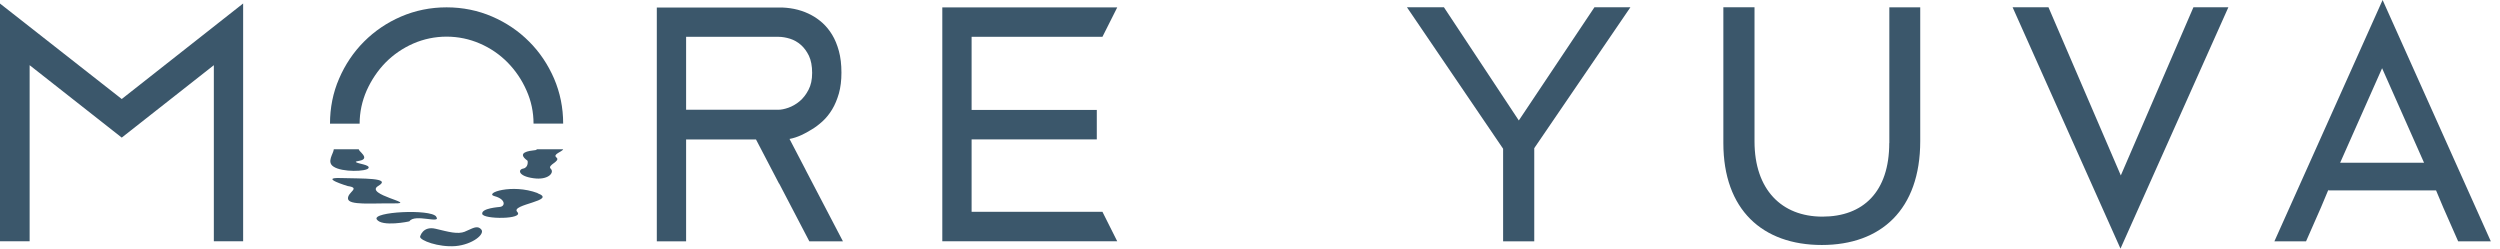
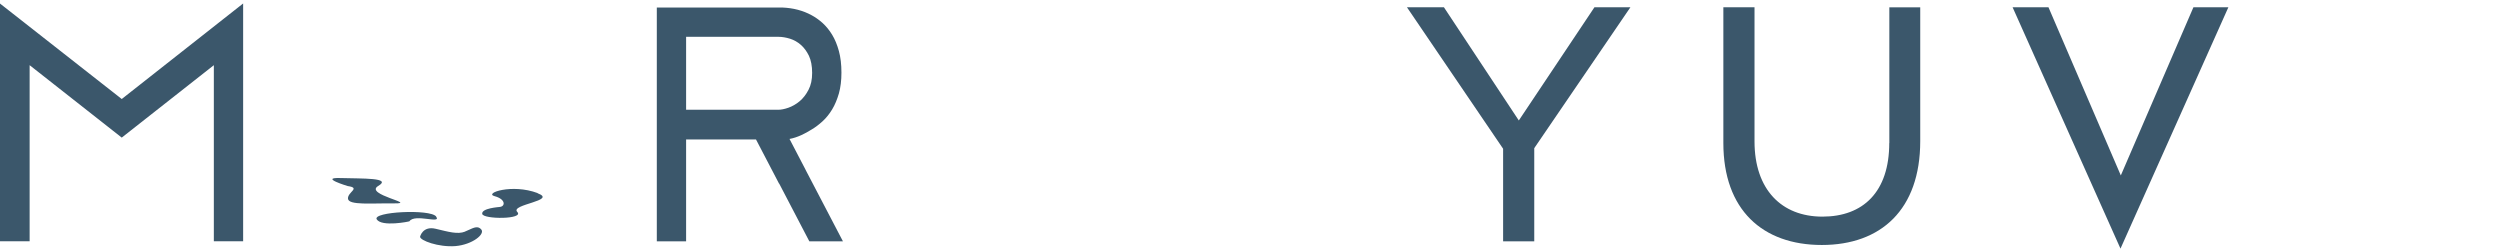
<svg xmlns="http://www.w3.org/2000/svg" width="181" height="18" viewBox="0 0 181 18" fill="none">
  <path d="M109.962 8.722L104.54 0.526H101.863L108.825 10.769V17.474H111.08V10.727L118.042 0.526H115.438L109.962 8.722Z" fill="#3B576B" />
  <path d="M136.782 10.354C136.782 13.893 134.893 15.684 131.941 15.684C128.989 15.684 127.027 13.728 127.027 10.238V0.526H124.771V10.354C124.771 15.195 127.614 17.737 131.898 17.737C136.183 17.737 139.025 15.176 139.025 10.219V0.532H136.788V10.36L136.782 10.354Z" fill="#3B576B" />
  <path d="M153.547 12.701L148.309 0.526H145.712L153.523 18L161.334 0.526H158.804L153.547 12.701Z" fill="#3B576B" />
-   <path d="M175.502 11.784H169.426L172.464 4.939L175.502 11.784ZM172.501 0L164.665 17.474H166.957L168.039 15.017L168.577 13.734V13.783H176.37L176.889 15.017L177.971 17.474H180.336L172.501 0Z" fill="#3B576B" />
-   <path d="M70.344 15.335V10.091H79.408V7.958H70.344V2.665H79.817L80.887 0.538H68.223V17.468H80.887L79.817 15.335H70.344Z" fill="#3B576B" />
-   <path d="M38.31 3.013C37.552 2.249 36.648 1.638 35.627 1.198C34.606 0.758 33.5 0.532 32.332 0.532C31.165 0.532 30.065 0.758 29.038 1.198C28.017 1.638 27.119 2.249 26.355 3.013C25.591 3.777 24.986 4.682 24.552 5.69C24.112 6.699 23.892 7.799 23.892 8.954H26.037C26.037 8.117 26.214 7.316 26.544 6.558C26.887 5.794 27.345 5.11 27.913 4.529C28.482 3.954 29.154 3.49 29.918 3.154C30.676 2.824 31.489 2.653 32.332 2.653C33.176 2.653 33.989 2.824 34.747 3.154C35.511 3.484 36.183 3.948 36.751 4.523C37.32 5.104 37.784 5.782 38.12 6.552C38.457 7.304 38.628 8.111 38.628 8.948H40.773C40.773 7.793 40.547 6.693 40.113 5.684C39.673 4.67 39.068 3.765 38.304 3.007L38.31 3.013Z" fill="#3B576B" />
  <path d="M28.568 14.724C30.212 14.742 26.38 14.088 27.37 13.471C28.433 12.854 26.215 12.939 24.65 12.89C23.079 12.841 25.176 13.471 25.176 13.471C26.147 13.612 25.151 13.899 25.194 14.388C25.243 14.877 26.918 14.706 28.568 14.724Z" fill="#3B576B" />
-   <path d="M26.68 12.169C26.814 11.925 25.885 11.857 25.769 11.735C25.653 11.613 26.796 11.723 26.197 11.093C26.062 10.965 25.995 10.873 25.971 10.806H24.168C24.143 11.13 23.624 11.729 24.149 12.065C24.779 12.487 26.545 12.42 26.674 12.175L26.68 12.169Z" fill="#3B576B" />
  <path d="M38.922 13.978C37.057 13.281 35.01 13.991 35.811 14.204C36.611 14.418 36.599 14.932 36.196 14.981C36.122 14.993 34.857 15.072 34.912 15.482C34.967 15.891 37.98 15.891 37.449 15.341C36.923 14.791 40.389 14.534 38.922 13.991V13.978Z" fill="#3B576B" />
  <path d="M31.581 15.678C31.159 15.115 26.912 15.329 27.278 15.885C27.645 16.442 29.625 16.044 29.644 16.02C30.023 15.445 31.997 16.246 31.575 15.684L31.581 15.678Z" fill="#3B576B" />
-   <path d="M38.725 10.873C38.303 10.922 37.362 11.032 38.187 11.631C38.218 11.656 38.267 12.133 37.876 12.206C37.49 12.279 37.509 12.75 38.615 12.903C39.697 13.062 40.161 12.493 39.874 12.218C39.581 11.943 40.626 11.68 40.284 11.399C39.99 11.161 40.712 10.989 40.773 10.806H38.878C38.847 10.843 38.805 10.867 38.725 10.88V10.873Z" fill="#3B576B" />
  <path d="M33.665 16.771C33.133 16.979 32.491 16.79 31.544 16.564C30.596 16.337 30.413 17.138 30.413 17.138C30.401 17.407 31.752 17.914 32.974 17.817C34.203 17.713 35.15 16.943 34.838 16.606C34.527 16.27 34.184 16.564 33.653 16.771H33.665Z" fill="#3B576B" />
  <path d="M49.674 7.958V2.665H56.348C56.623 2.665 56.91 2.714 57.204 2.805C57.491 2.897 57.748 3.044 57.98 3.246C58.212 3.447 58.408 3.716 58.567 4.04C58.719 4.364 58.799 4.78 58.799 5.275C58.799 5.77 58.713 6.167 58.536 6.503C58.359 6.846 58.139 7.127 57.888 7.334C57.632 7.548 57.356 7.701 57.081 7.799C56.8 7.897 56.556 7.946 56.354 7.946H49.68L49.674 7.958ZM58.322 12.285L57.161 10.06C57.754 9.95 58.292 9.669 58.762 9.376C59.025 9.223 59.288 9.021 59.545 8.789C59.807 8.551 60.046 8.257 60.248 7.921C60.449 7.591 60.608 7.2 60.736 6.766C60.859 6.326 60.92 5.825 60.92 5.262C60.92 4.676 60.859 4.144 60.736 3.698C60.614 3.246 60.449 2.848 60.248 2.518C60.046 2.182 59.807 1.895 59.545 1.656C59.282 1.424 59.013 1.235 58.756 1.1C58.139 0.764 57.43 0.575 56.629 0.544H47.553V17.474H49.674V10.097H54.661H54.734L56.403 13.294H56.415L58.597 17.474H61.03L58.322 12.291V12.285Z" fill="#3B576B" />
  <path d="M0 0.257V17.468H2.145V4.719L8.814 9.963L15.482 4.719V17.468H17.603V0.251L8.814 7.169L0 0.257Z" fill="#3B576B" />
</svg>